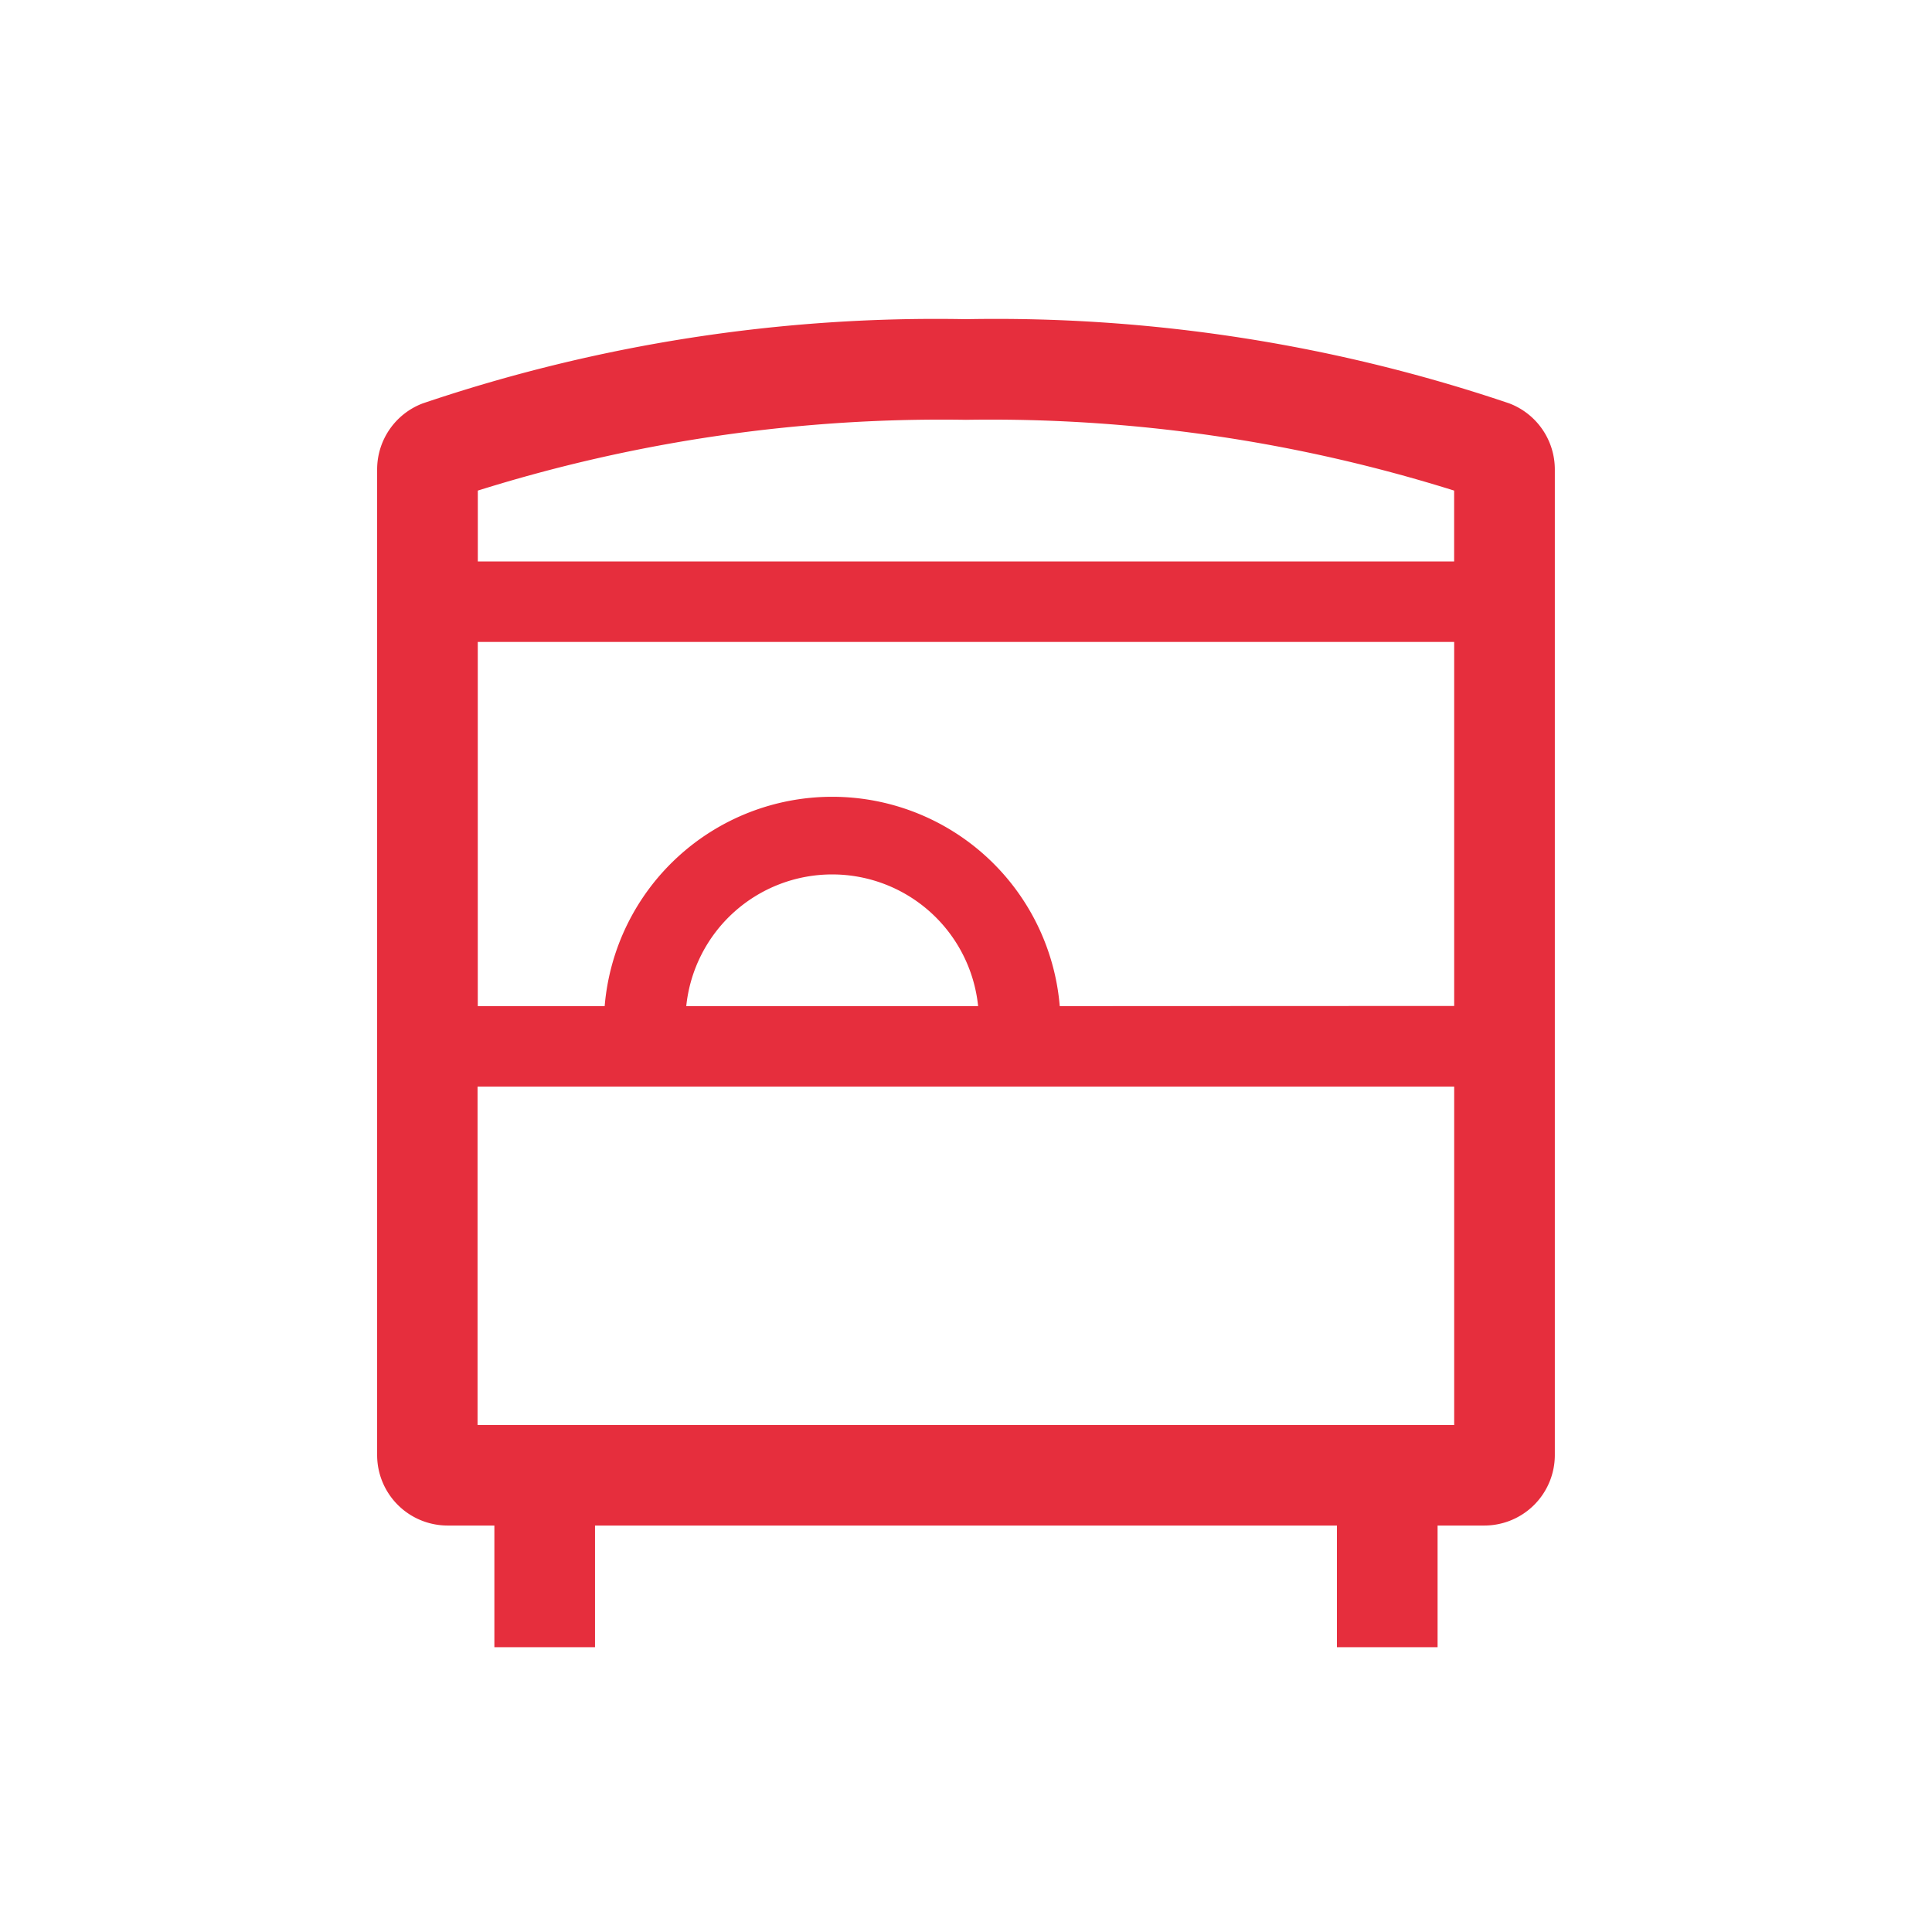
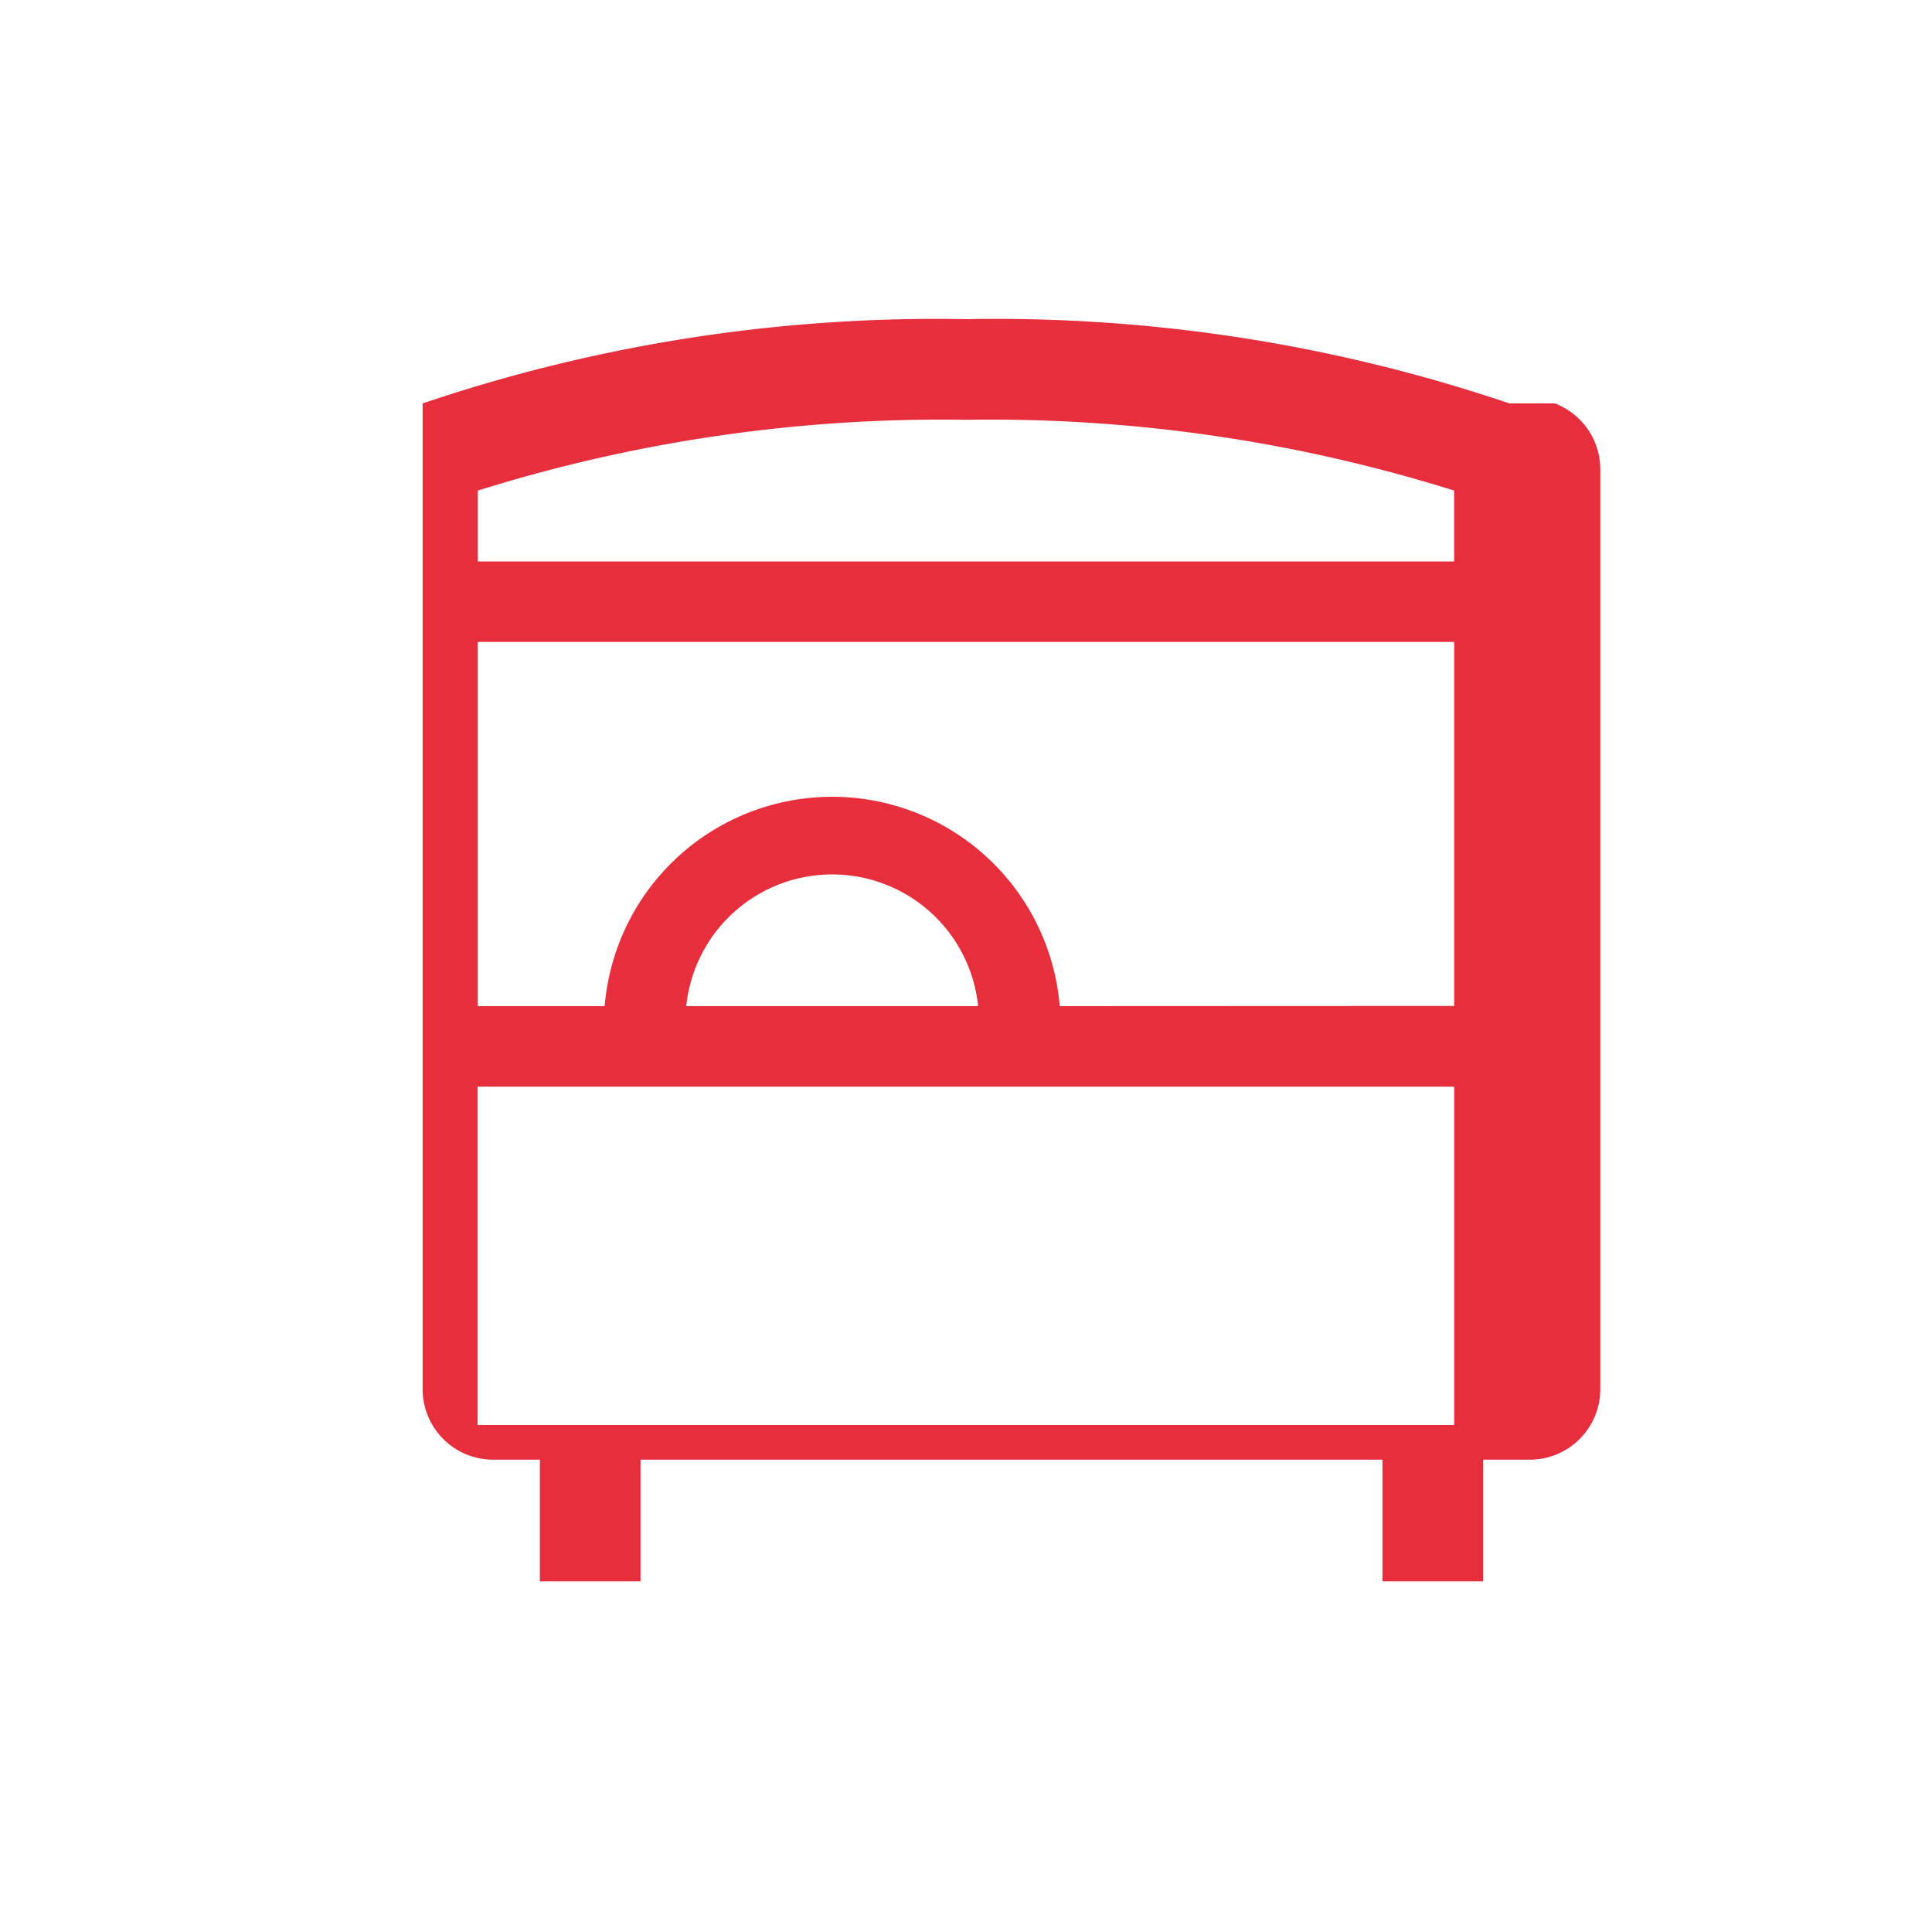
<svg xmlns="http://www.w3.org/2000/svg" width="44" height="44">
-   <path fill="#e62e3d" d="M34.373 9.187a36.462 36.462 0 00-12.374-1.918A36.446 36.446 0 009.625 9.188a1.608 1.608 0 00-1.036 1.5v22.455a1.606 1.606 0 001.6 1.6h1.07v2.771h2.292v-2.771h16.897v2.771h2.292v-2.771h1.07a1.606 1.606 0 001.6-1.6V10.688a1.609 1.609 0 00-1.037-1.501zm-12.374.374a35.268 35.268 0 0111.118 1.612v1.614H10.882v-1.614A35.273 35.273 0 0122 9.561zm2.136 13.353a5.2 5.2 0 00-10.364 0h-2.89V14.62h22.237v8.29zm-1.859 0h-6.647a3.341 3.341 0 016.647 0zm-11.4 9.541v-7.708h22.242v7.708z" />
+   <path fill="#e62e3d" d="M34.373 9.187a36.462 36.462 0 00-12.374-1.918A36.446 36.446 0 009.625 9.188v22.455a1.606 1.606 0 001.6 1.6h1.07v2.771h2.292v-2.771h16.897v2.771h2.292v-2.771h1.07a1.606 1.606 0 001.6-1.6V10.688a1.609 1.609 0 00-1.037-1.501zm-12.374.374a35.268 35.268 0 0111.118 1.612v1.614H10.882v-1.614A35.273 35.273 0 0122 9.561zm2.136 13.353a5.2 5.2 0 00-10.364 0h-2.89V14.62h22.237v8.29zm-1.859 0h-6.647a3.341 3.341 0 016.647 0zm-11.4 9.541v-7.708h22.242v7.708z" />
</svg>